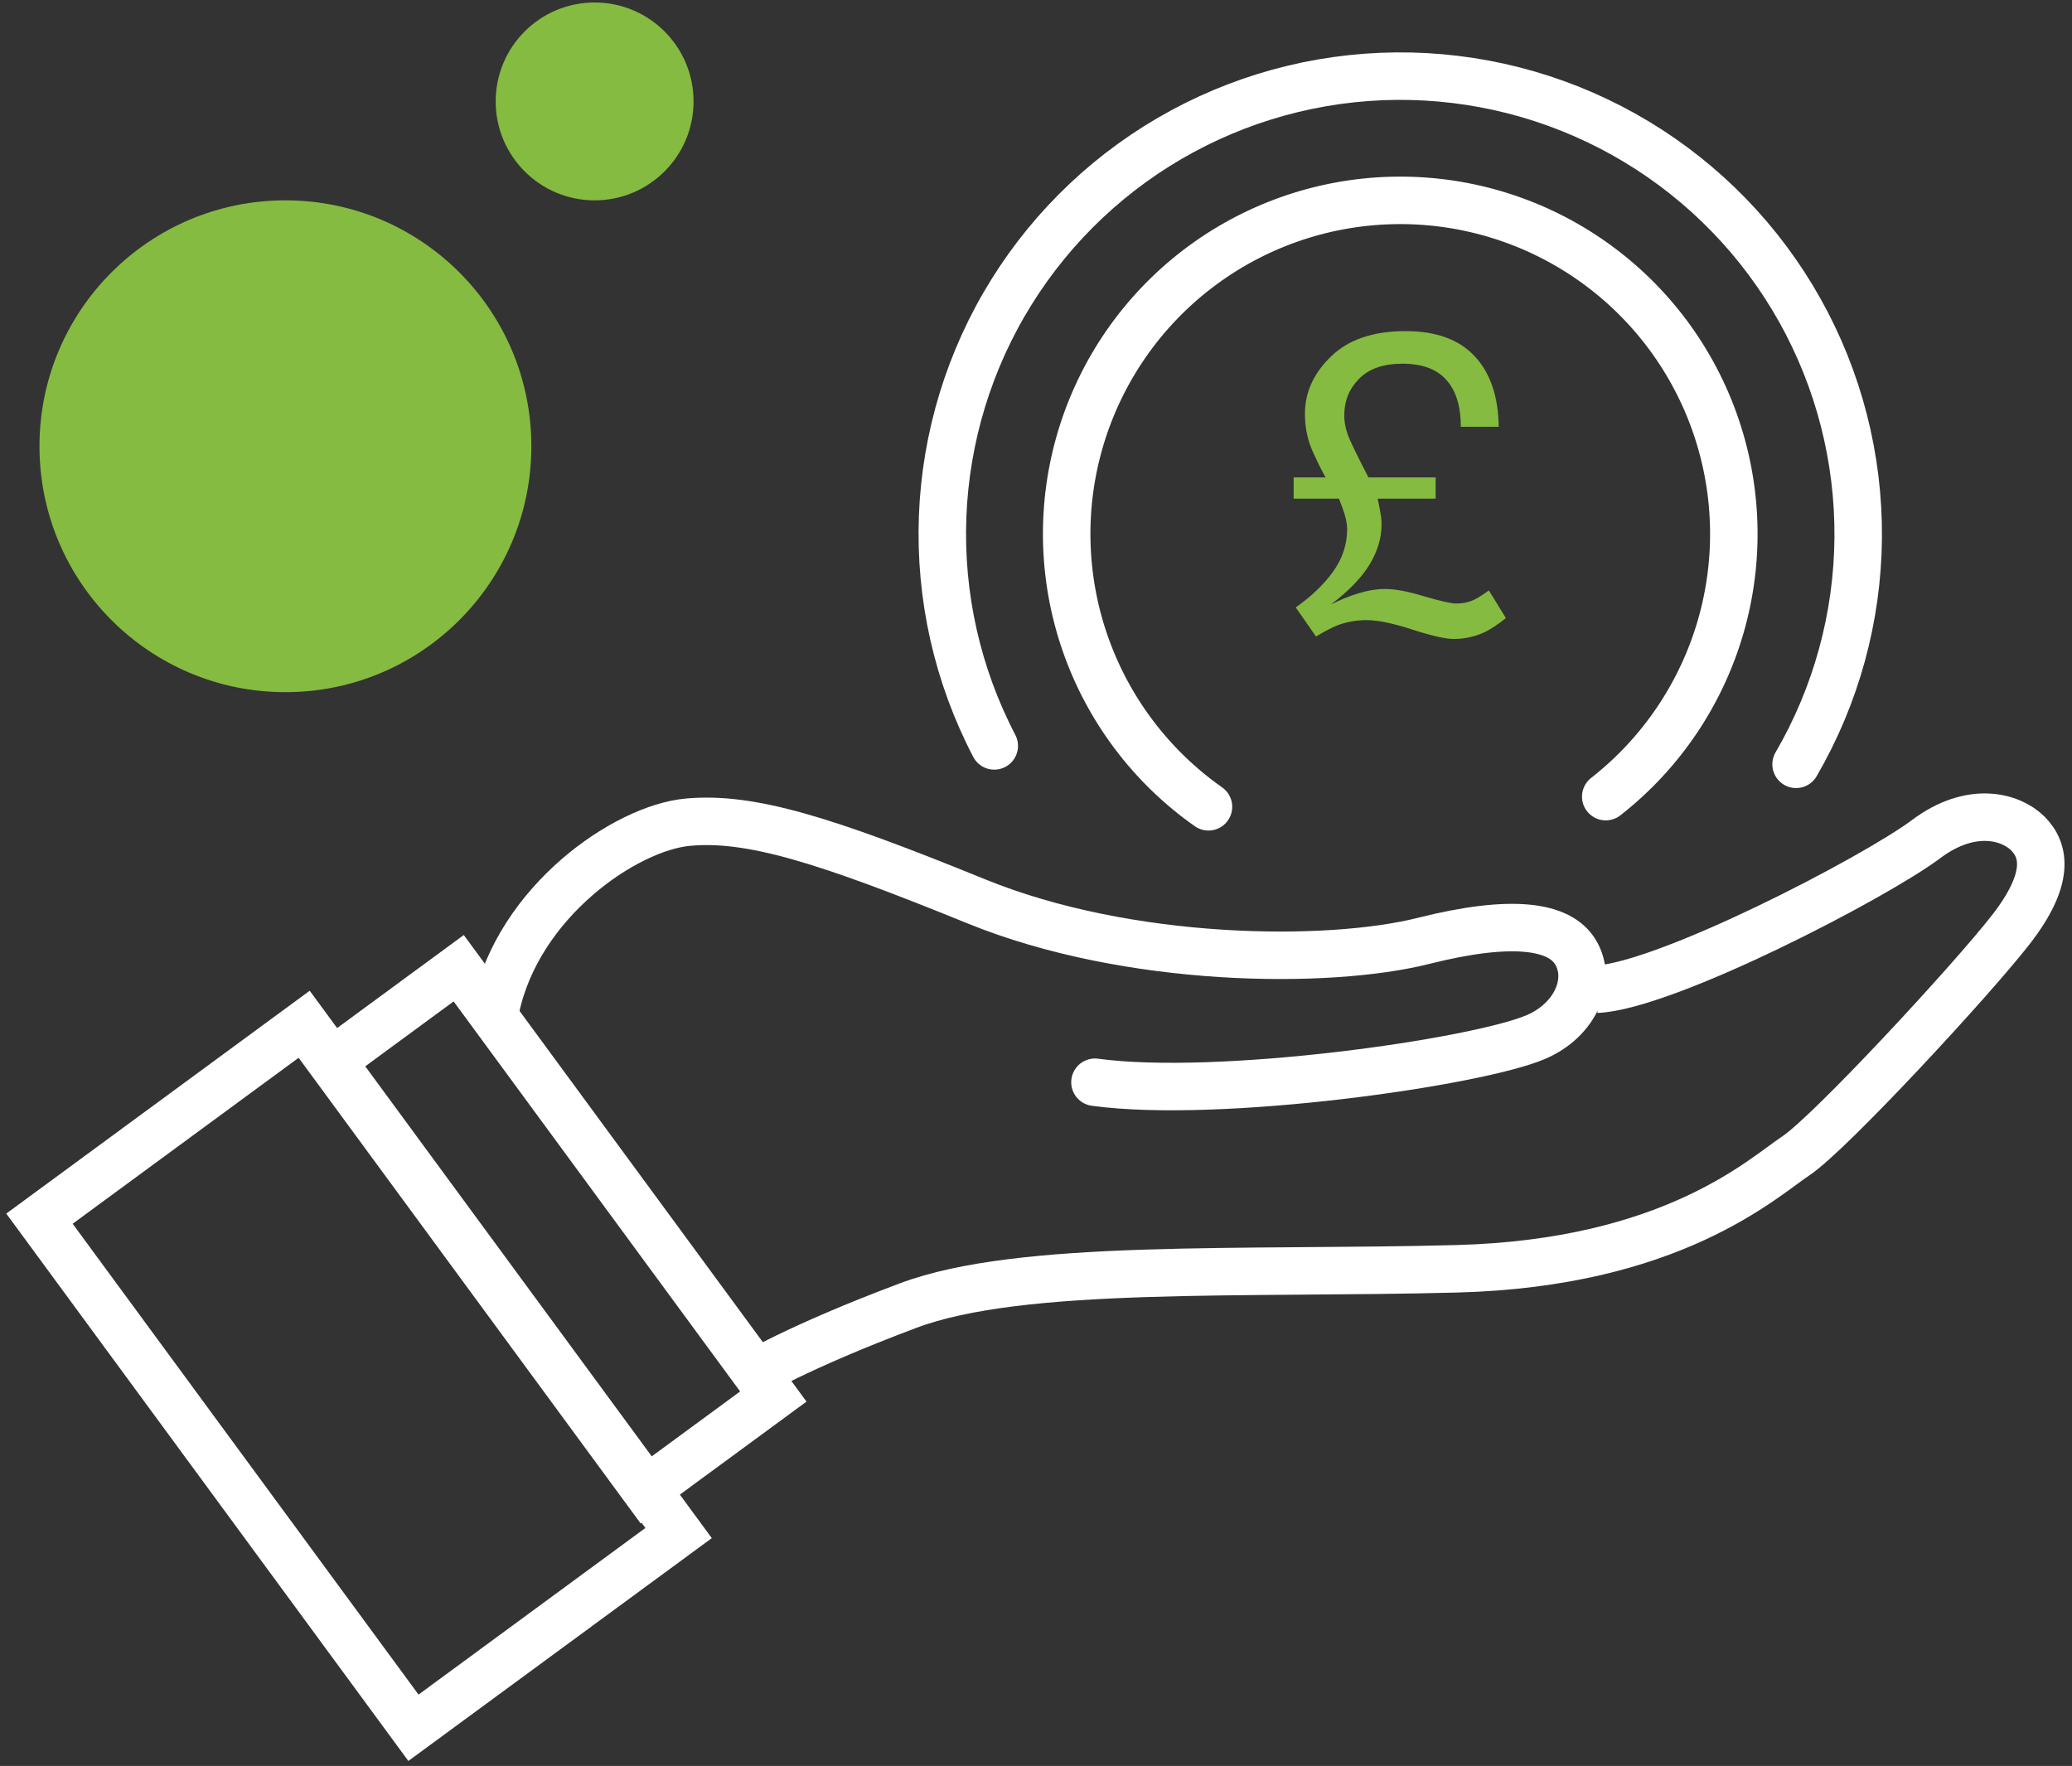
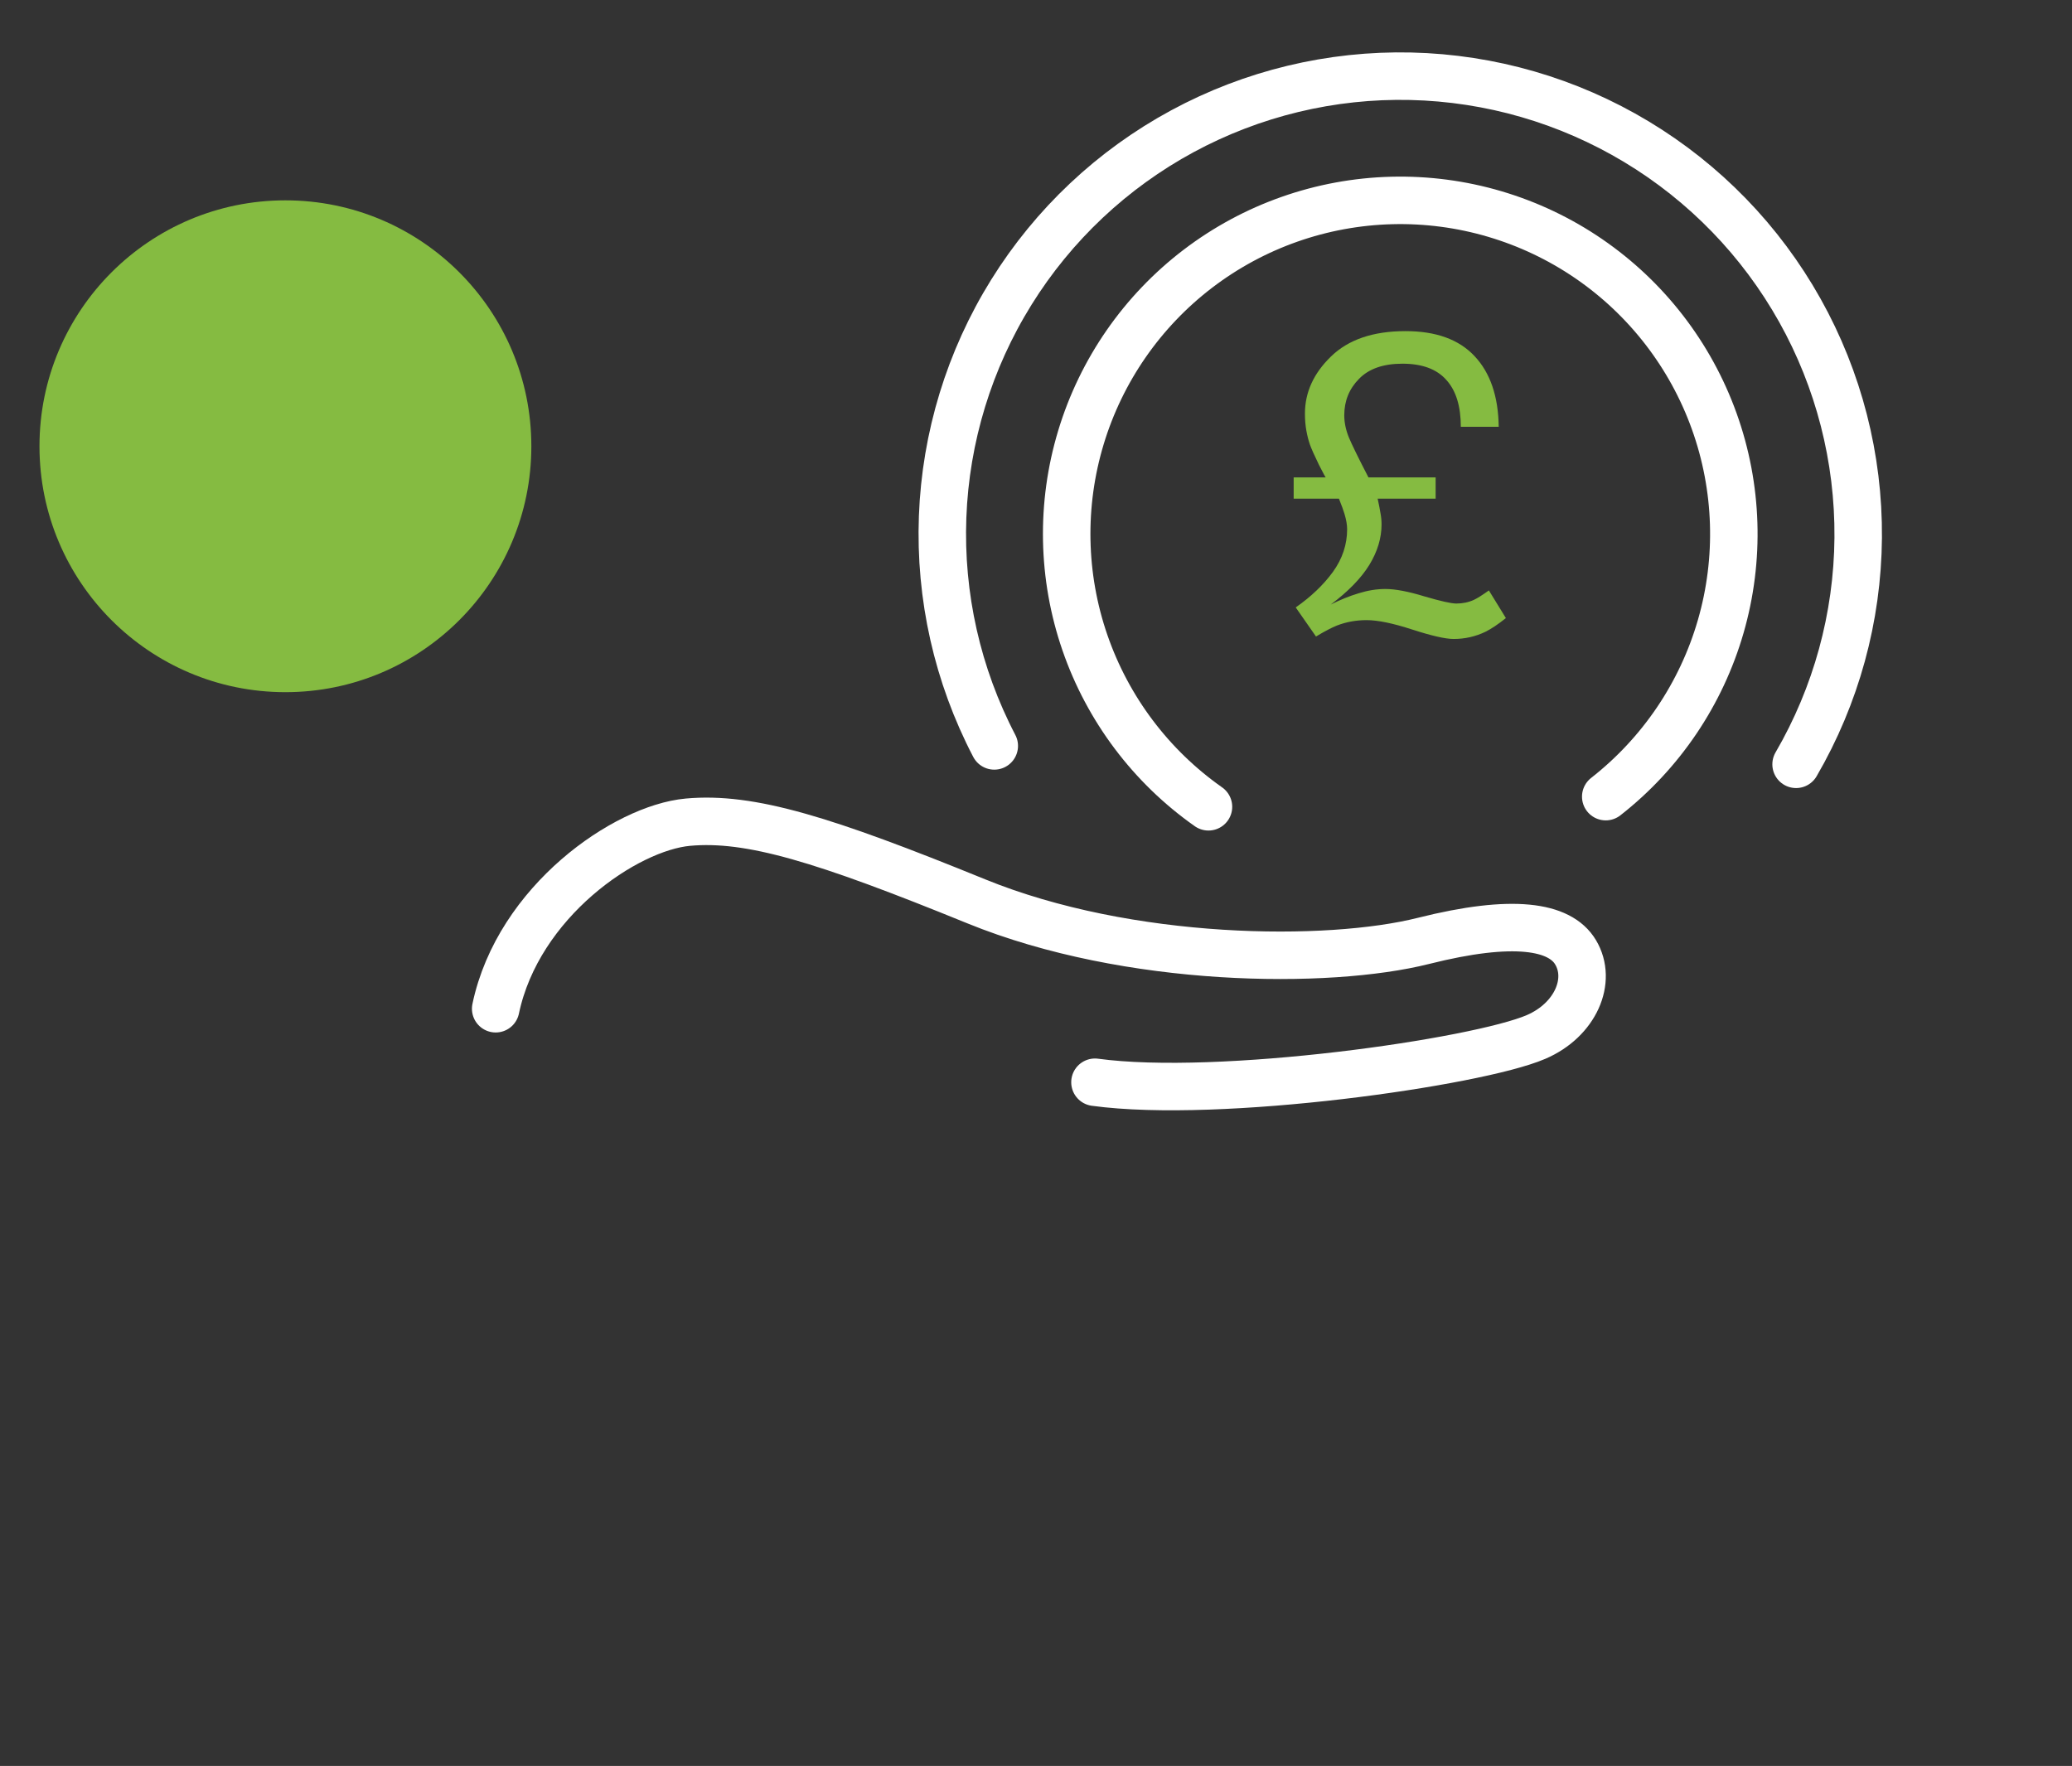
<svg xmlns="http://www.w3.org/2000/svg" width="210" height="179" viewBox="0 0 210 179" fill="none">
  <rect x="0" y="0" width="210" height="179" fill="#333333" stroke="none" />
  <path d="M28.927 70.159C42.694 70.159 53.853 59 53.853 45.233C53.853 31.467 42.694 20.307 28.927 20.307C15.161 20.307 4.001 31.467 4.001 45.233C4.001 59 15.161 70.159 28.927 70.159Z" fill="#85BB41" />
-   <path d="M60.266 20.308C65.804 20.308 70.294 15.818 70.294 10.28C70.294 4.742 65.804 0.252 60.266 0.252C54.727 0.252 50.238 4.742 50.238 10.28C50.238 15.818 54.727 20.308 60.266 20.308Z" fill="#85BB41" />
-   <path d="M161.796 100.273C168.85 99.952 190.023 88.947 195.209 85.057C199.793 81.618 203.804 82.765 205.523 84.484C207.242 86.203 207.815 89.068 203.804 94.225C199.793 99.383 185.468 114.854 182.03 117.146C178.592 119.438 169.424 128.033 147.65 128.606C125.875 129.179 103.504 128.033 92.055 132.331C80.606 136.628 76.023 139.493 76.023 139.493" stroke="white" stroke-width="4.813" stroke-miterlimit="10" />
-   <path d="M78.377 141.554L46.49 98.14L33.559 107.638L65.445 151.052L78.377 141.554Z" stroke="white" stroke-width="4.813" stroke-miterlimit="10" />
-   <path d="M68.778 155.391L30.875 103.786L4 123.526L41.903 175.13L68.778 155.391Z" stroke="white" stroke-width="4.813" stroke-miterlimit="10" />
  <path d="M110.976 109.697C123.583 111.416 149.665 107.686 155.671 105.113C159.682 103.393 161.401 99.382 159.682 96.517C158.094 93.87 153.379 93.079 144.266 95.371C134.62 97.796 114.415 97.663 98.944 91.36C83.473 85.057 76.023 82.765 69.72 83.338C63.417 83.91 52.53 91.36 50.238 102.247" stroke="white" stroke-width="4.813" stroke-miterlimit="10" stroke-linecap="round" />
  <path d="M122.48 81.778C116.662 77.69 112.281 71.87 109.96 65.148C107.639 58.426 107.498 51.143 109.555 44.336C111.612 37.529 115.763 31.543 121.418 27.231C127.073 22.919 133.944 20.501 141.053 20.319C148.162 20.137 155.148 22.201 161.016 26.218C166.884 30.236 171.336 36.001 173.738 42.694C176.141 49.387 176.372 56.668 174.398 63.5C172.424 70.332 168.346 76.367 162.744 80.748" stroke="white" stroke-width="4.813" stroke-miterlimit="10" stroke-linecap="round" />
  <path d="M100.771 75.606C97.036 68.452 95.232 60.448 95.536 52.383C95.84 44.318 98.241 36.472 102.503 29.619C106.765 22.766 112.74 17.142 119.839 13.303C126.938 9.465 134.915 7.543 142.983 7.728C151.051 7.913 158.932 10.199 165.847 14.36C172.762 18.52 178.473 24.412 182.416 31.453C186.359 38.495 188.397 46.443 188.331 54.513C188.264 62.583 186.095 70.496 182.036 77.472" stroke="white" stroke-width="4.813" stroke-miterlimit="10" stroke-linecap="round" />
  <path d="M131.323 61.57C132.887 60.476 134.146 59.272 135.101 57.957C136.056 56.629 136.534 55.189 136.534 53.639C136.534 53.196 136.444 52.677 136.264 52.082C136.153 51.708 135.966 51.196 135.703 50.546H131.115V48.387H134.375C134.375 48.456 134.139 48.027 133.669 47.099C133.212 46.158 132.908 45.473 132.755 45.044C132.617 44.643 132.499 44.179 132.402 43.653C132.306 43.113 132.257 42.539 132.257 41.93C132.257 39.771 133.136 37.84 134.894 36.138C136.651 34.421 139.17 33.563 142.451 33.563C145.537 33.563 147.869 34.408 149.447 36.096C151.039 37.785 151.855 40.172 151.897 43.259H148.056C148.056 41.169 147.565 39.584 146.582 38.504C145.613 37.411 144.132 36.864 142.139 36.864C140.202 36.864 138.734 37.376 137.738 38.401C136.741 39.411 136.243 40.643 136.243 42.096C136.243 42.816 136.395 43.556 136.7 44.317C137.018 45.079 137.683 46.435 138.693 48.387H145.503V50.546H139.627C139.766 51.182 139.862 51.681 139.918 52.041C139.987 52.4 140.022 52.774 140.022 53.161C140.022 54.546 139.606 55.916 138.776 57.272C137.946 58.615 136.645 59.95 134.873 61.279C135.828 60.795 136.769 60.414 137.696 60.137C138.624 59.846 139.53 59.701 140.416 59.701C141.413 59.701 142.727 59.95 144.361 60.449C146.008 60.933 147.087 61.175 147.599 61.175C148.25 61.175 148.845 61.051 149.385 60.801C149.717 60.649 150.222 60.331 150.9 59.846L152.623 62.649C151.848 63.272 151.156 63.736 150.547 64.04C149.537 64.525 148.464 64.767 147.329 64.767C146.499 64.767 145.101 64.448 143.136 63.812C141.184 63.175 139.641 62.857 138.506 62.857C137.454 62.857 136.458 63.037 135.517 63.397C134.963 63.618 134.25 63.992 133.378 64.518L131.323 61.57Z" fill="#85BB41" />
</svg>